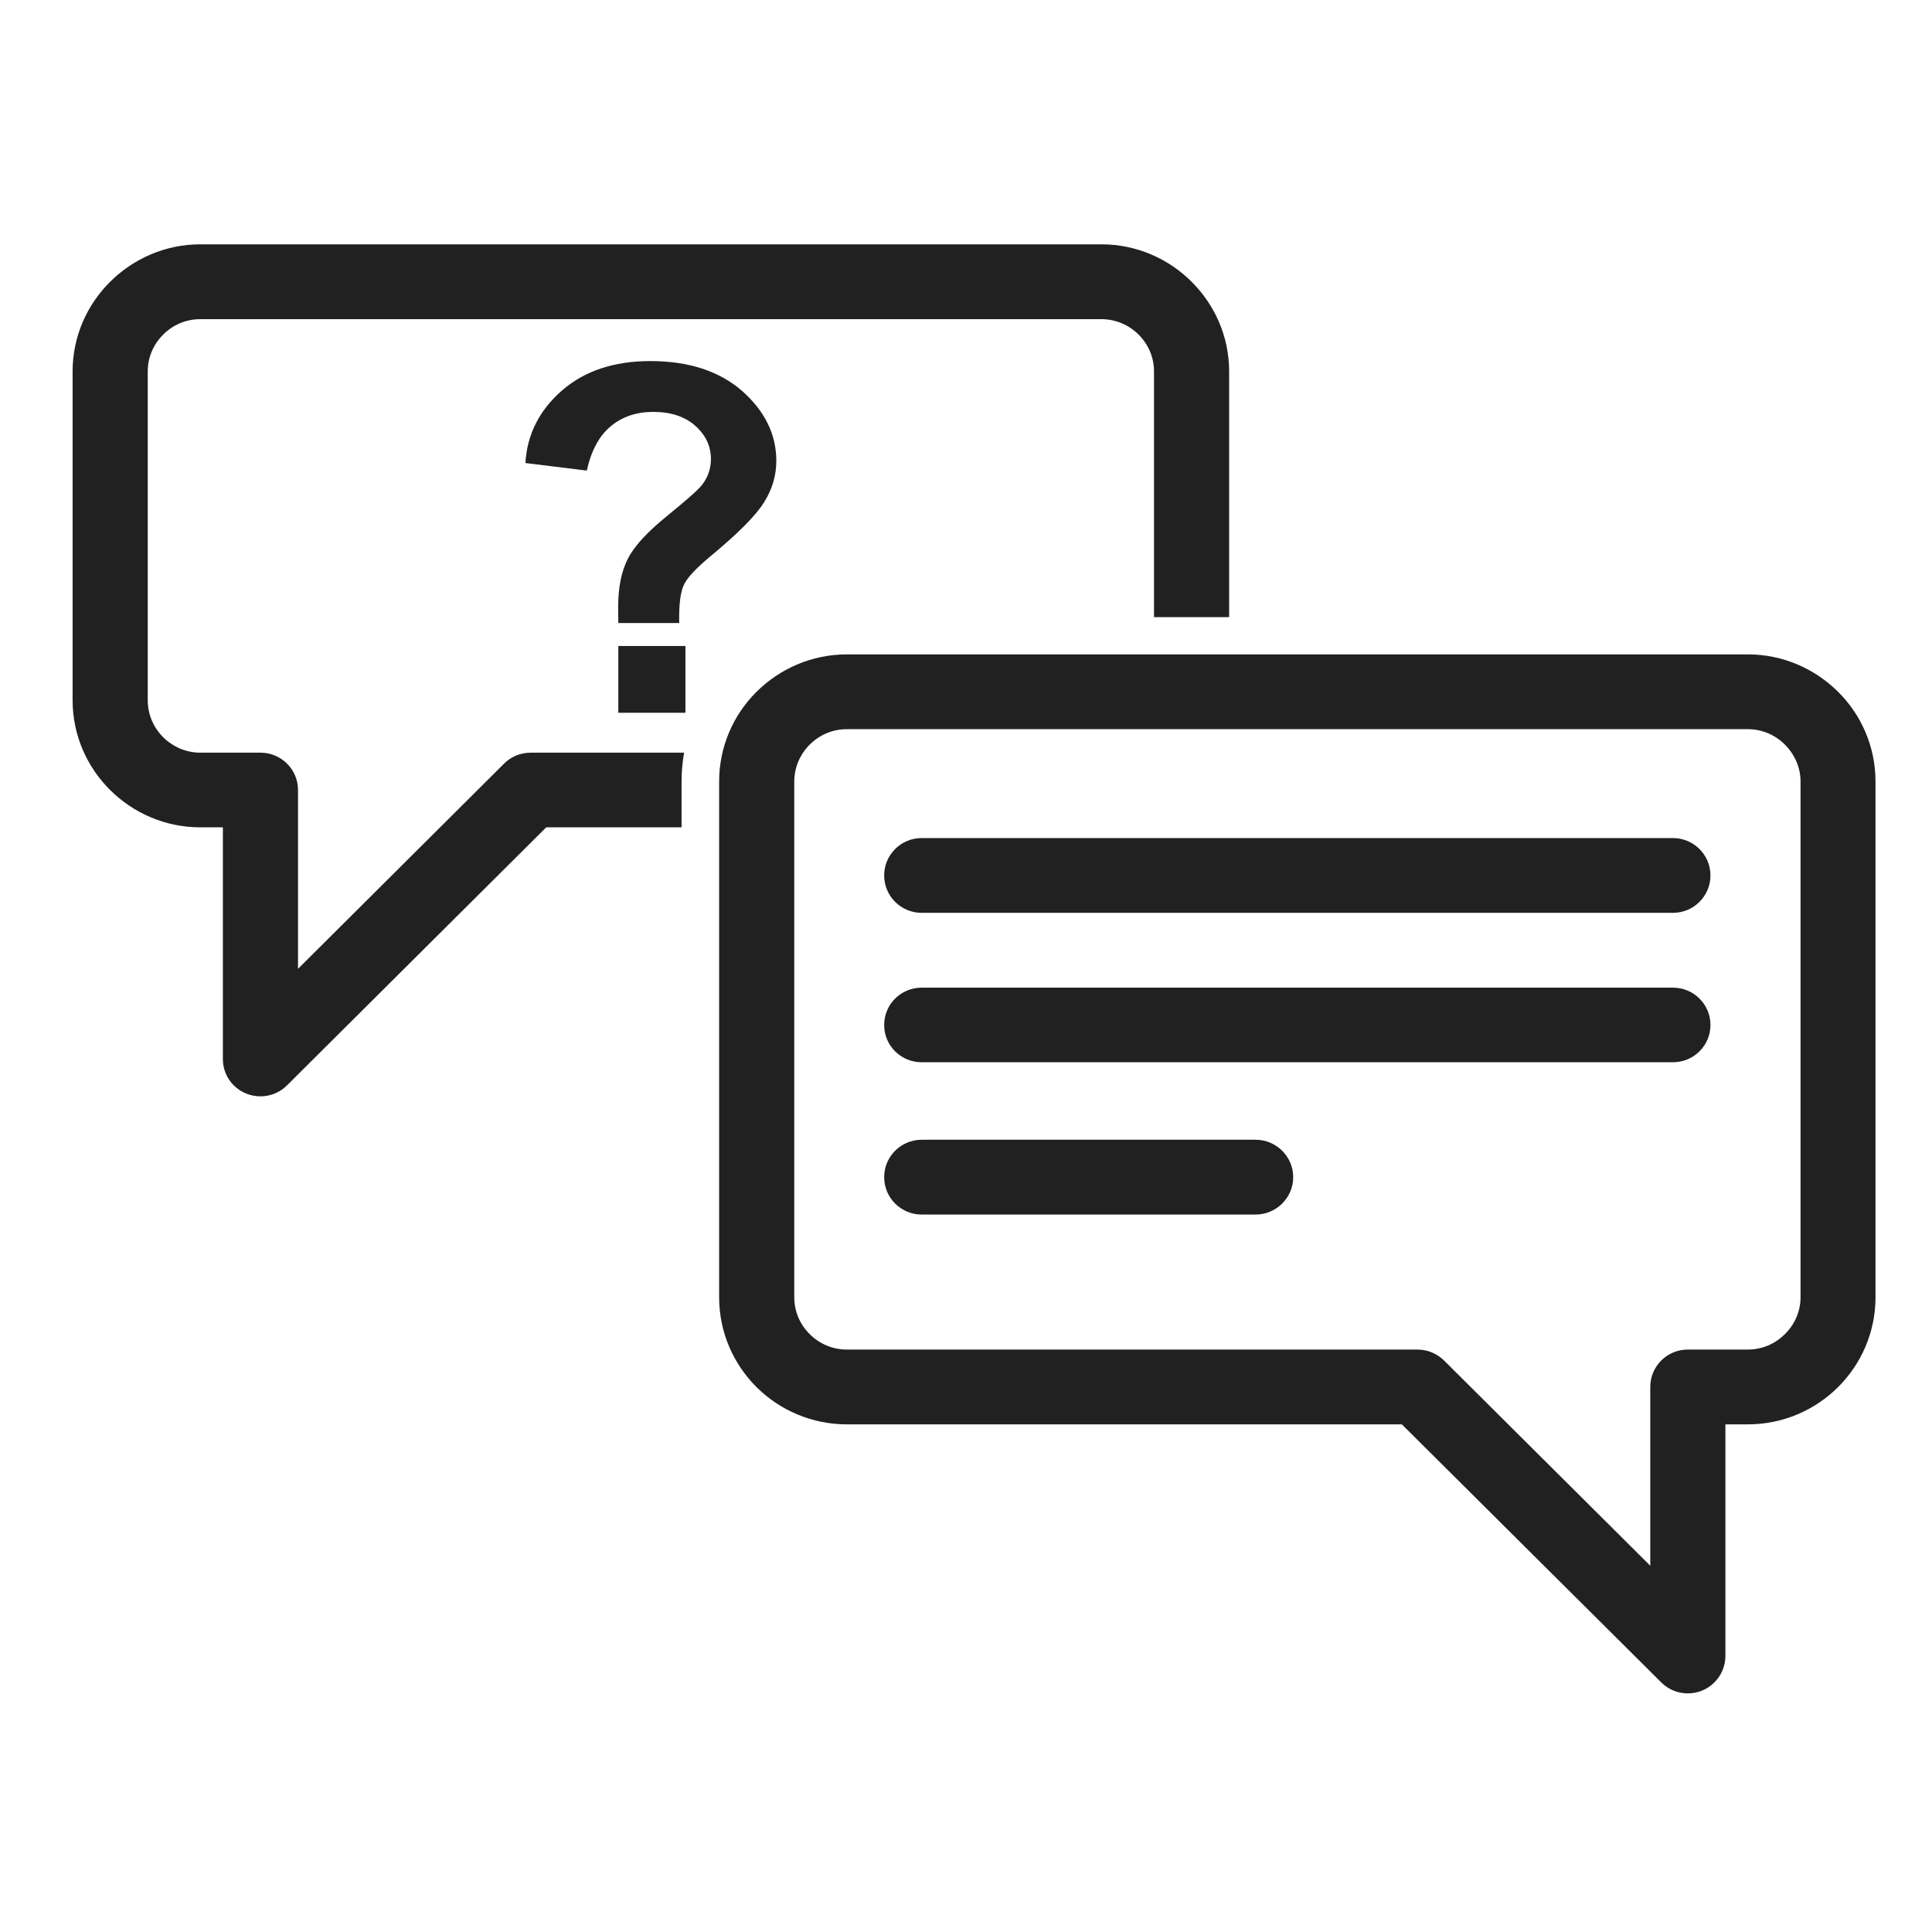
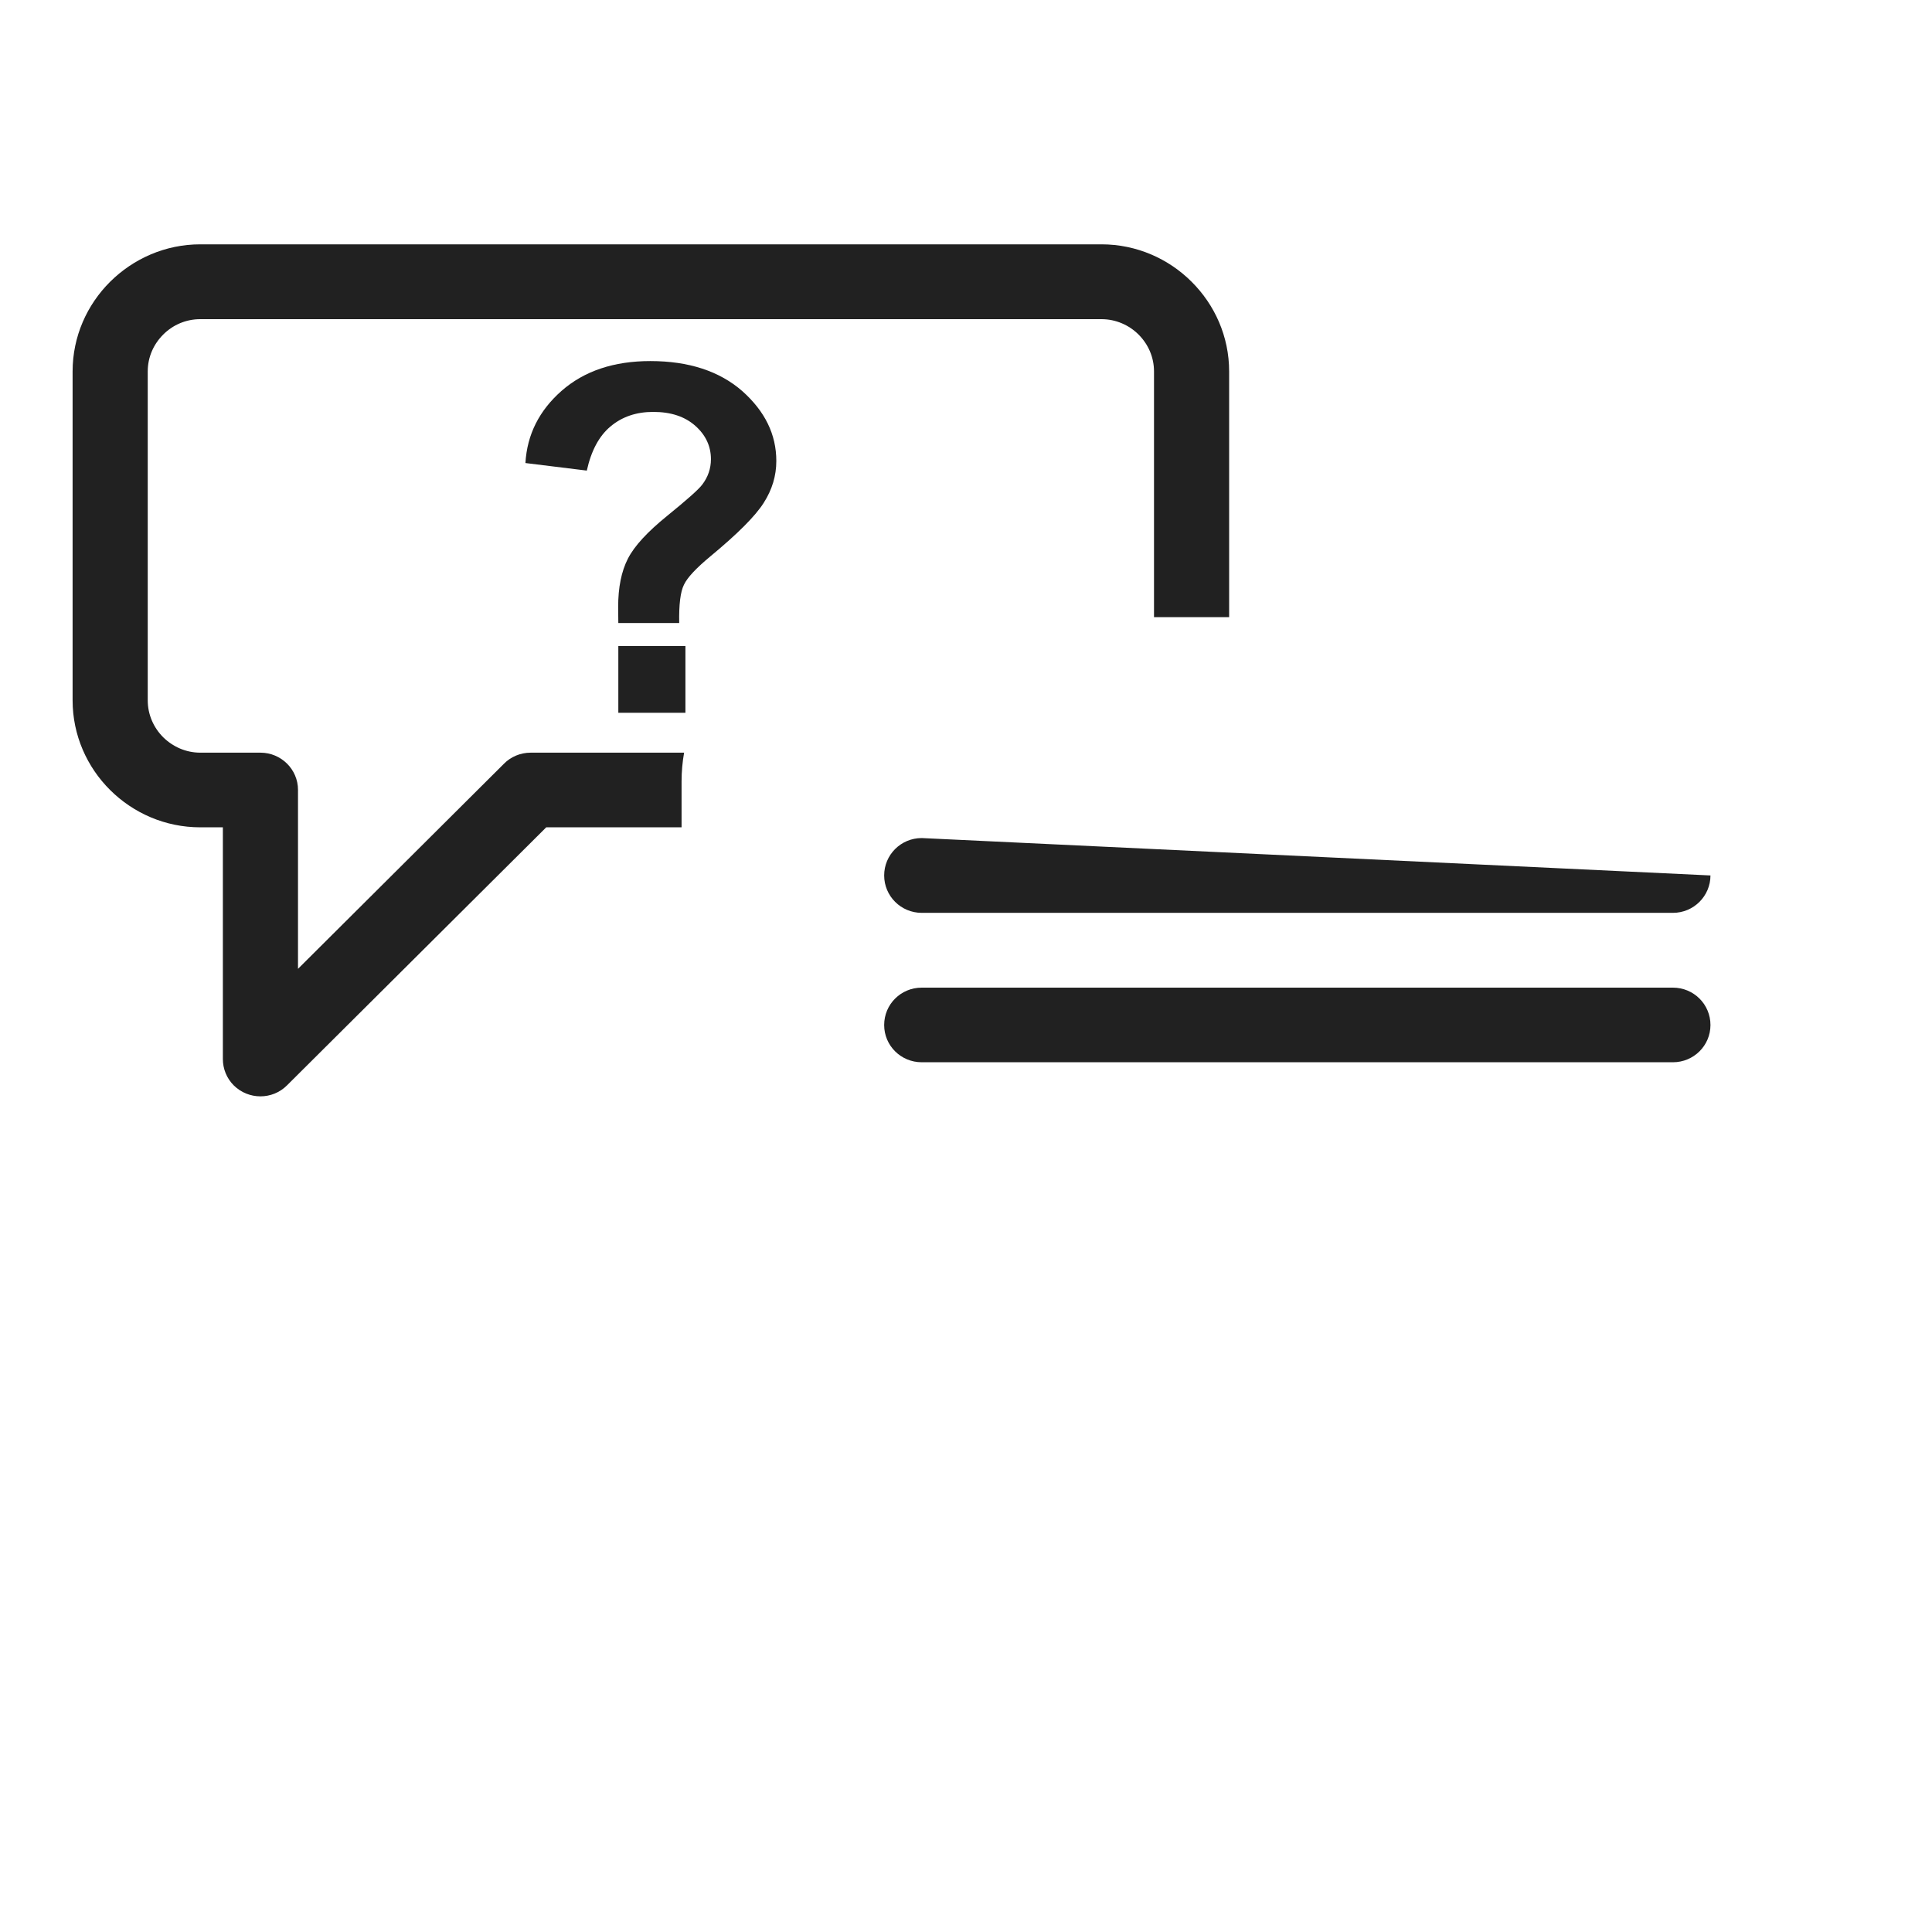
<svg xmlns="http://www.w3.org/2000/svg" width="60" zoomAndPan="magnify" viewBox="0 0 45 45" height="60" preserveAspectRatio="xMidYMid meet" version="1.0">
  <defs>
    <clipPath id="3e74f809cf">
      <path d="M 1.688 5.691 L 29 5.691 L 29 26 L 1.688 26 Z M 1.688 5.691 " clip-rule="nonzero" />
    </clipPath>
    <clipPath id="8dad9ec94d">
      <path d="M 16.73 15.215 L 43.684 15.215 L 43.684 39.441 L 16.73 39.441 Z M 16.73 15.215 " clip-rule="nonzero" />
    </clipPath>
  </defs>
  <g clip-path="url(#3e74f809cf)">
    <path fill="#212121" d="M 15.934 17.531 L 12.363 17.531 C 12.117 17.531 11.895 17.629 11.738 17.789 L 6.941 22.566 L 6.941 18.398 C 6.941 17.918 6.547 17.531 6.066 17.531 L 4.664 17.531 C 4.328 17.531 4.023 17.391 3.801 17.172 C 3.578 16.949 3.441 16.645 3.441 16.312 L 3.441 8.652 C 3.441 8.316 3.578 8.016 3.801 7.793 C 4.023 7.57 4.328 7.434 4.664 7.434 L 25.656 7.434 C 25.988 7.434 26.297 7.57 26.52 7.793 C 26.742 8.016 26.879 8.316 26.879 8.652 L 26.879 14.375 L 28.629 14.375 L 28.629 8.652 C 28.629 7.836 28.293 7.098 27.754 6.562 C 27.219 6.027 26.473 5.691 25.656 5.691 L 4.664 5.691 C 3.848 5.691 3.105 6.027 2.566 6.562 C 2.027 7.098 1.691 7.836 1.691 8.652 L 1.691 16.312 C 1.691 17.125 2.027 17.867 2.566 18.402 C 3.105 18.938 3.848 19.27 4.664 19.27 L 5.191 19.27 L 5.191 24.668 C 5.191 24.891 5.277 25.113 5.445 25.281 C 5.789 25.621 6.344 25.621 6.684 25.281 L 12.723 19.27 L 15.875 19.27 L 15.875 18.203 C 15.875 17.977 15.895 17.75 15.934 17.531 " fill-opacity="1" fill-rule="nonzero" />
  </g>
  <g clip-path="url(#8dad9ec94d)">
-     <path fill="#212121" d="M 40.711 16.984 L 30.219 16.984 L 30.219 15.242 L 40.711 15.242 C 41.531 15.242 42.273 15.578 42.812 16.113 C 43.352 16.648 43.684 17.391 43.684 18.203 L 43.684 30.215 C 43.684 31.031 43.352 31.77 42.812 32.309 C 42.273 32.844 41.531 33.176 40.711 33.176 L 40.188 33.176 L 40.188 38.57 C 40.188 38.793 40.102 39.016 39.93 39.188 C 39.59 39.527 39.035 39.527 38.695 39.188 L 32.652 33.176 L 30.219 33.176 L 30.219 31.434 L 33.016 31.434 C 33.262 31.434 33.48 31.535 33.641 31.695 L 38.438 36.469 L 38.438 32.305 C 38.438 31.824 38.828 31.434 39.312 31.434 L 40.711 31.434 C 41.047 31.434 41.352 31.297 41.574 31.074 C 41.797 30.855 41.938 30.551 41.938 30.215 L 41.938 18.203 C 41.938 17.871 41.797 17.566 41.574 17.344 C 41.352 17.121 41.047 16.984 40.711 16.984 Z M 30.219 16.984 L 19.723 16.984 C 19.387 16.984 19.082 17.121 18.859 17.344 C 18.637 17.566 18.5 17.871 18.5 18.203 L 18.5 30.215 C 18.5 30.551 18.637 30.855 18.859 31.074 C 19.082 31.297 19.387 31.434 19.723 31.434 L 30.219 31.434 L 30.219 33.176 L 19.723 33.176 C 18.906 33.176 18.16 32.844 17.621 32.309 C 17.082 31.77 16.75 31.031 16.75 30.215 L 16.75 18.203 C 16.75 17.391 17.082 16.648 17.621 16.113 C 18.16 15.578 18.906 15.242 19.723 15.242 L 30.219 15.242 L 30.219 16.984 " fill-opacity="1" fill-rule="nonzero" />
-   </g>
+     </g>
  <path fill="#212121" d="M 21.469 23.004 C 20.984 23.004 20.594 23.391 20.594 23.875 C 20.594 24.355 20.984 24.742 21.469 24.742 L 38.965 24.742 C 39.449 24.742 39.84 24.355 39.84 23.875 C 39.84 23.391 39.449 23.004 38.965 23.004 L 21.469 23.004 " fill-opacity="1" fill-rule="nonzero" />
-   <path fill="#212121" d="M 21.469 19.52 C 20.984 19.52 20.594 19.91 20.594 20.391 C 20.594 20.871 20.984 21.262 21.469 21.262 L 38.965 21.262 C 39.449 21.262 39.84 20.871 39.84 20.391 C 39.84 19.91 39.449 19.52 38.965 19.52 L 21.469 19.52 " fill-opacity="1" fill-rule="nonzero" />
-   <path fill="#212121" d="M 21.469 26.547 C 20.984 26.547 20.594 26.938 20.594 27.418 C 20.594 27.898 20.984 28.289 21.469 28.289 L 29.246 28.289 C 29.727 28.289 30.121 27.898 30.121 27.418 C 30.121 26.938 29.727 26.547 29.246 26.547 L 21.469 26.547 " fill-opacity="1" fill-rule="nonzero" />
+   <path fill="#212121" d="M 21.469 19.52 C 20.984 19.52 20.594 19.91 20.594 20.391 C 20.594 20.871 20.984 21.262 21.469 21.262 L 38.965 21.262 C 39.449 21.262 39.84 20.871 39.84 20.391 L 21.469 19.52 " fill-opacity="1" fill-rule="nonzero" />
  <path fill="#212121" d="M 15.82 14.512 L 14.402 14.512 C 14.398 14.309 14.398 14.184 14.398 14.141 C 14.398 13.684 14.473 13.309 14.625 13.012 C 14.777 12.715 15.082 12.387 15.539 12.016 C 15.992 11.648 16.266 11.406 16.352 11.293 C 16.492 11.113 16.559 10.91 16.559 10.695 C 16.559 10.395 16.438 10.133 16.195 9.918 C 15.953 9.703 15.629 9.594 15.215 9.594 C 14.82 9.594 14.488 9.707 14.219 9.934 C 13.953 10.156 13.77 10.5 13.668 10.961 L 12.238 10.785 C 12.277 10.121 12.559 9.562 13.082 9.102 C 13.609 8.641 14.297 8.41 15.148 8.41 C 16.043 8.41 16.758 8.645 17.289 9.109 C 17.816 9.578 18.082 10.117 18.082 10.738 C 18.082 11.082 17.984 11.406 17.789 11.711 C 17.594 12.02 17.18 12.434 16.543 12.961 C 16.215 13.234 16.008 13.453 15.93 13.621 C 15.848 13.785 15.812 14.082 15.82 14.512 Z M 14.402 16.602 L 14.402 15.047 L 15.965 15.047 L 15.965 16.602 L 14.402 16.602 " fill-opacity="1" fill-rule="nonzero" />
</svg>